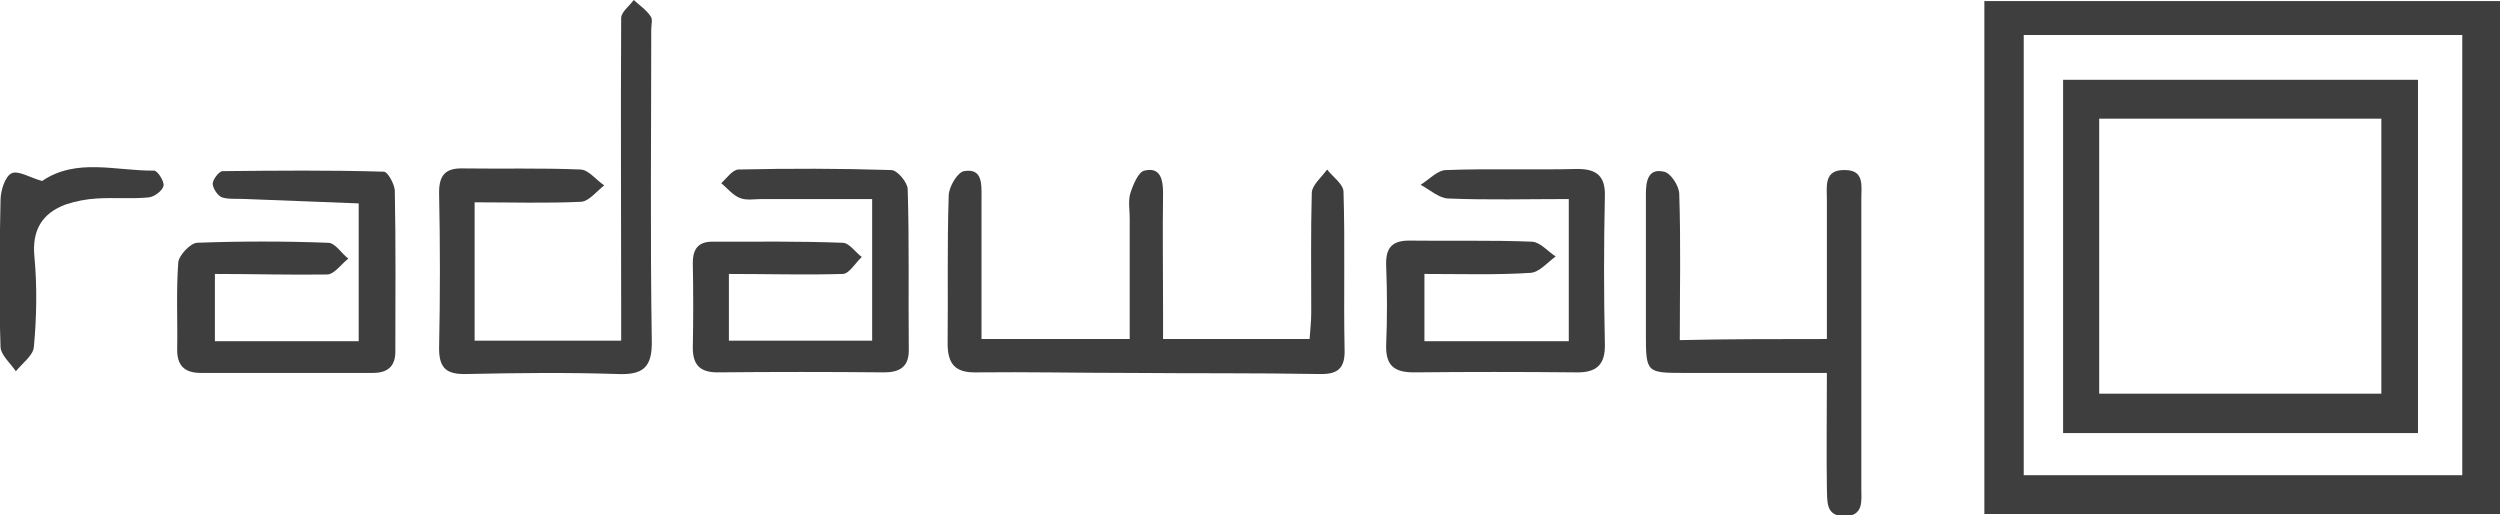
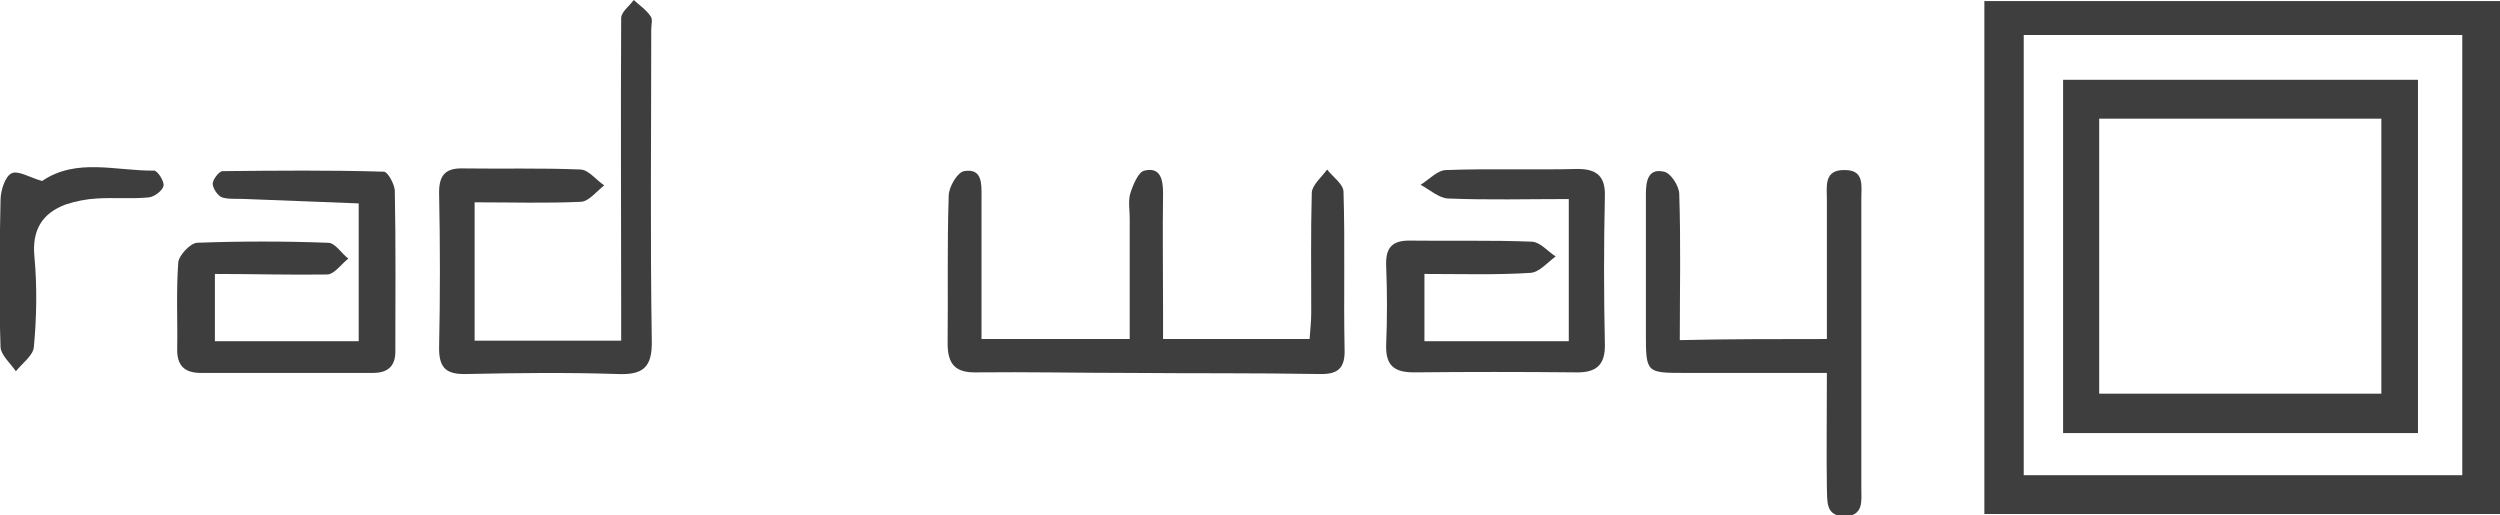
<svg xmlns="http://www.w3.org/2000/svg" version="1.1" id="Layer_1" x="0px" y="0px" viewBox="0 0 457.2 94.2" style="enable-background:new 0 0 457.2 94.2;" xml:space="preserve">
  <style type="text/css">
	.st0{fill:#3E3E3E;}
</style>
  <path class="st0" d="M362.9,0.2c31.5,0,62.7,0,94.3,0c0,31.4,0,62.4,0,93.8c-31.4,0-62.6,0-94.3,0C362.9,62.9,362.9,31.9,362.9,0.2z   M370.1,6.4c0,27.2,0,53.9,0,80.5c27,0,53.5,0,80.2,0c0-27,0-53.7,0-80.5C423.4,6.4,396.9,6.4,370.1,6.4z" />
  <path class="st0" d="M179.5,62c9.3,0,17.8,0,27.1,0c0-7.5,0-14.8,0-22.1c0-1.5-0.3-3.1,0.1-4.5c0.5-1.6,1.5-4,2.6-4.2  c2.9-0.7,3.4,1.6,3.4,4.1c-0.1,7.2,0,14.3,0,21.5c0,1.6,0,3.3,0,5.2c9.1,0,17.6,0,26.8,0c0.1-1.6,0.3-3.2,0.3-4.8  c0-7.3-0.1-14.7,0.1-22c0.1-1.4,1.8-2.8,2.8-4.2c1,1.3,2.9,2.6,3,4c0.3,9.7,0,19.3,0.2,29c0.1,3.7-1.6,4.5-4.8,4.4  c-11.5-0.2-23-0.1-34.5-0.2c-9.3,0-18.7-0.2-28-0.1c-3.9,0.1-5.3-1.5-5.3-5.3c0.1-9-0.1-18,0.2-27c0-1.6,1.6-4.3,2.8-4.5  c3.4-0.6,3.2,2.4,3.2,4.7C179.5,44.4,179.5,52.9,179.5,62z" />
  <path class="st0" d="M86.8,37c0,8.7,0,16.8,0,25.3c8.8,0,17.5,0,26.8,0c0-2,0-3.8,0-5.6c0-17.8-0.1-35.6,0-53.4  c0-1.1,1.5-2.2,2.3-3.3c1.1,1,2.3,1.8,3.1,3c0.4,0.5,0.1,1.6,0.1,2.4c0,19-0.2,37.9,0.1,56.9c0.1,4.9-1.6,6.3-6.3,6.1  c-9.1-0.3-18.3-0.2-27.5,0c-3.6,0.1-5.1-0.9-5.1-4.7c0.2-9.5,0.2-19,0-28.5c0-3.2,1.2-4.5,4.4-4.4c7.2,0.1,14.3-0.1,21.5,0.2  c1.5,0.1,2.8,1.9,4.3,2.9c-1.4,1.1-2.8,2.9-4.2,3C100,37.2,93.7,37,86.8,37z" />
  <path class="st0" d="M260.5,50.1c0,4.4,0,8.2,0,12.3c8.9,0,17.4,0,26.4,0c0-8.4,0-16.6,0-26c-7.5,0-14.8,0.2-22.1-0.1  c-1.7-0.1-3.3-1.6-5-2.5c1.6-1,3.1-2.7,4.7-2.7c8-0.3,16,0,24-0.2c3.6,0,5.1,1.4,5,5c-0.2,9-0.2,18,0,27c0.1,3.9-1.6,5.3-5.4,5.2  c-9.8-0.1-19.7-0.1-29.5,0c-3.6,0-5.2-1.2-5.1-5c0.2-4.8,0.2-9.7,0-14.5c-0.1-3.1,0.9-4.6,4.2-4.6c7.5,0.1,15-0.1,22.5,0.2  c1.5,0.1,2.9,1.8,4.3,2.7c-1.5,1.1-3,2.9-4.6,3C273.8,50.3,267.4,50.1,260.5,50.1z" />
-   <path class="st0" d="M133.3,50.1c0,4.2,0,8,0,12.2c8.7,0,17.2,0,26.2,0c0-8.1,0-16.3,0-25.9c-6.7,0-13.5,0-20.2,0  c-1.3,0-2.8,0.3-4-0.2c-1.3-0.5-2.3-1.8-3.4-2.7c1-0.9,2-2.4,3.1-2.5c9.3-0.2,18.7-0.2,28,0.1c1.1,0,3,2.3,3,3.5  c0.3,9.8,0.1,19.7,0.2,29.5c0,3-1.7,4-4.5,4c-10.2-0.1-20.3-0.1-30.5,0c-3.2,0-4.5-1.4-4.5-4.5c0.1-5.2,0.1-10.3,0-15.5  c0-2.7,1.1-4,3.9-3.9c7.8,0,15.7-0.1,23.5,0.2c1.2,0,2.3,1.7,3.5,2.6c-1.2,1.1-2.3,3.1-3.5,3.1C147.2,50.3,140.4,50.1,133.3,50.1z" />
  <path class="st0" d="M334.1,62c0-8.9,0-17.2,0-25.5c0-2.4-0.6-5.5,3.3-5.4c3.6,0,3,2.9,3,5.2c0,17.7,0,35.3,0,53  c0,2.2,0.5,5.1-3.1,5.1c-3.5,0-3.1-2.8-3.2-5.1c-0.1-6.8,0-13.6,0-21.1c-9,0-17.6,0-26.2,0c-6.8,0-6.9-0.1-6.9-7.1  c0-8.5,0-17,0-25.5c0-2.3,0.3-4.9,3.3-4.2c1.2,0.2,2.8,2.6,2.8,4.1c0.3,8.8,0.1,17.6,0.1,26.7C316.3,62,324.9,62,334.1,62z" />
  <path class="st0" d="M39.3,50.1c0,4.5,0,8.2,0,12.3c8.9,0,17.5,0,26.3,0c0-8.3,0-16.4,0-25.2c-6.8-0.3-13.7-0.5-20.6-0.8  c-1.5-0.1-3.1,0.1-4.4-0.3c-0.8-0.3-1.7-1.7-1.7-2.5c0-0.8,1.2-2.3,1.8-2.3c9.8-0.1,19.6-0.2,29.5,0.1c0.7,0,1.9,2.2,2,3.4  c0.2,9.8,0.1,19.7,0.1,29.5c0,2.6-1.3,3.9-4.1,3.9c-10.5,0-21,0-31.5,0c-2.9,0-4.3-1.3-4.3-4.2c0.1-5.3-0.2-10.7,0.2-16  c0.1-1.3,2.2-3.5,3.4-3.6c8-0.3,16-0.3,24,0c1.3,0,2.4,1.9,3.7,2.9c-1.3,1-2.5,2.8-3.8,2.9C53.1,50.3,46.4,50.1,39.3,50.1z" />
  <path class="st0" d="M7.7,33.1c6.3-4.3,13.6-1.8,20.5-1.9c0.6,0,1.9,2,1.7,2.8c-0.2,0.9-1.7,2-2.7,2.1c-3.1,0.3-6.3,0-9.5,0.2  c-1.9,0.1-3.9,0.5-5.7,1.1c-4.3,1.6-6.2,4.7-5.7,9.6c0.5,5.4,0.4,11-0.1,16.4c-0.1,1.6-2.1,3-3.3,4.5c-1-1.5-2.7-2.9-2.8-4.4  c-0.3-9-0.2-17.9,0-26.9c0-1.7,0.8-4.3,2-4.9C3.3,31.1,5.5,32.5,7.7,33.1z" />
  <path class="st0" d="M442.2,79.2c-21.6,0-43,0-64.9,0c0-21.4,0-42.8,0-64.6c21.4,0,42.9,0,64.9,0C442.2,35.8,442.2,57.2,442.2,79.2z   M383.9,72c17.5,0,34.6,0,51.6,0c0-17.1,0-33.8,0-50.3c-17.4,0-34.5,0-51.6,0C383.9,38.6,383.9,55,383.9,72z" />
</svg>